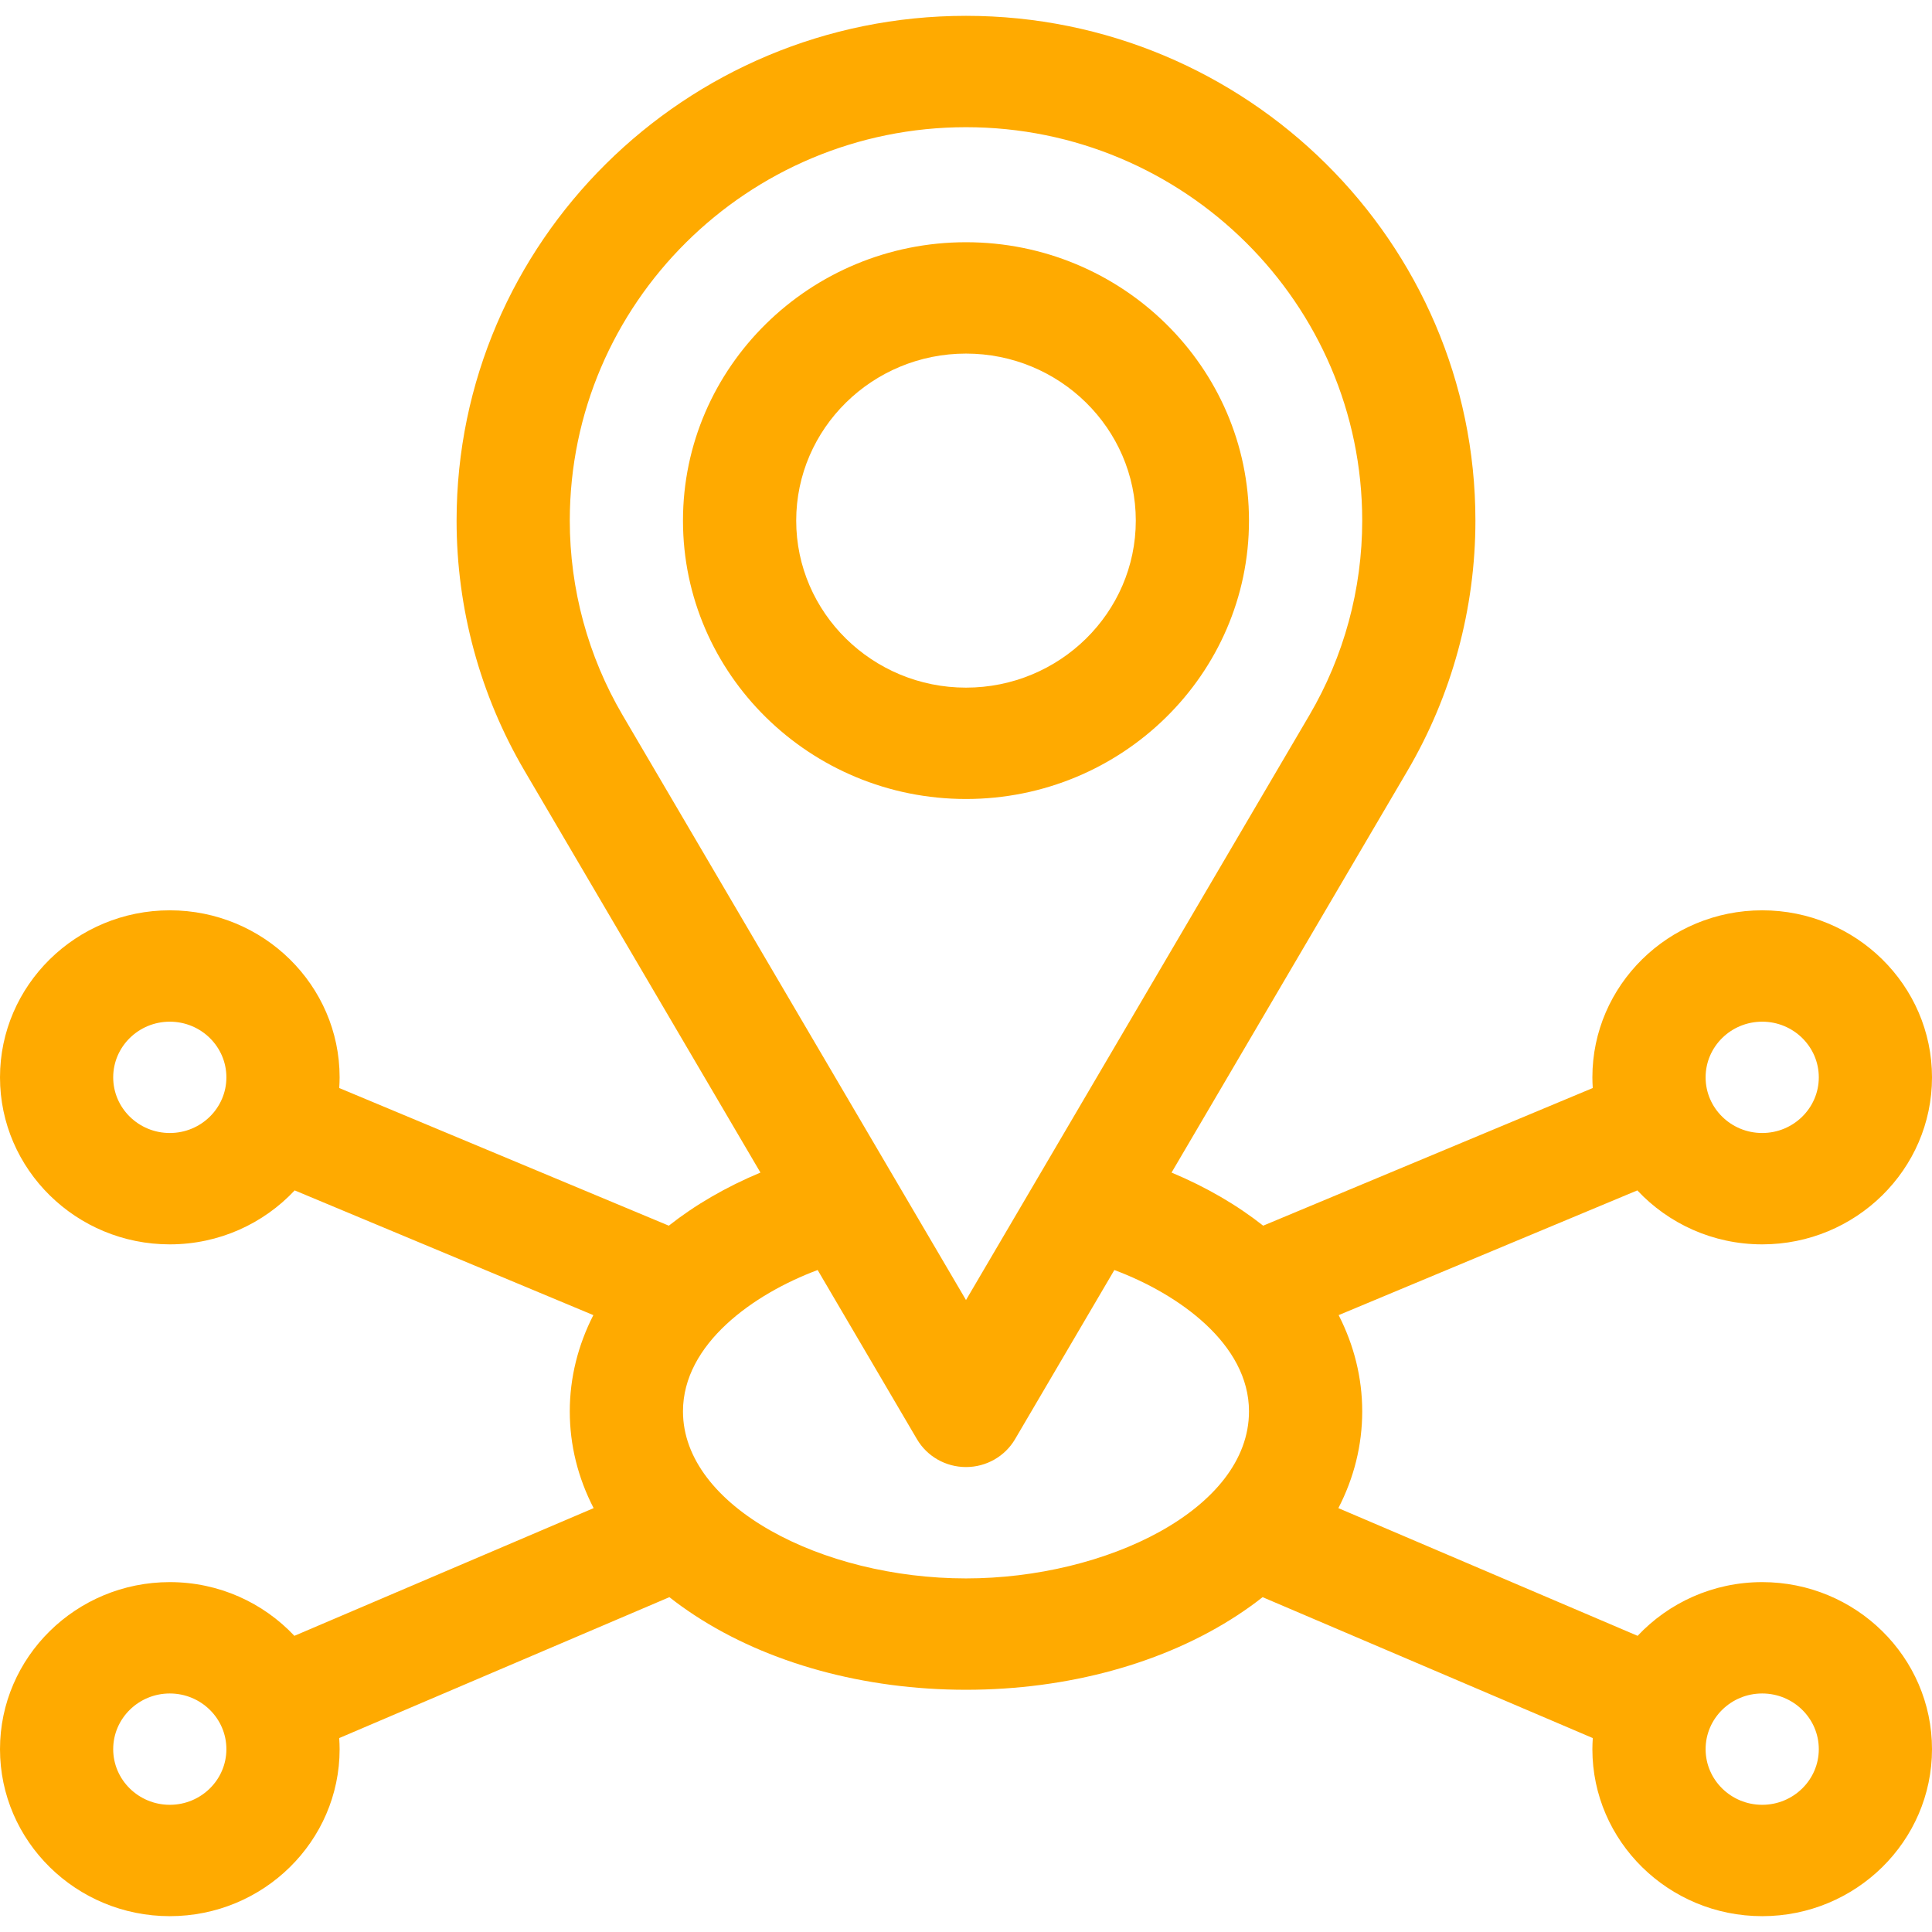
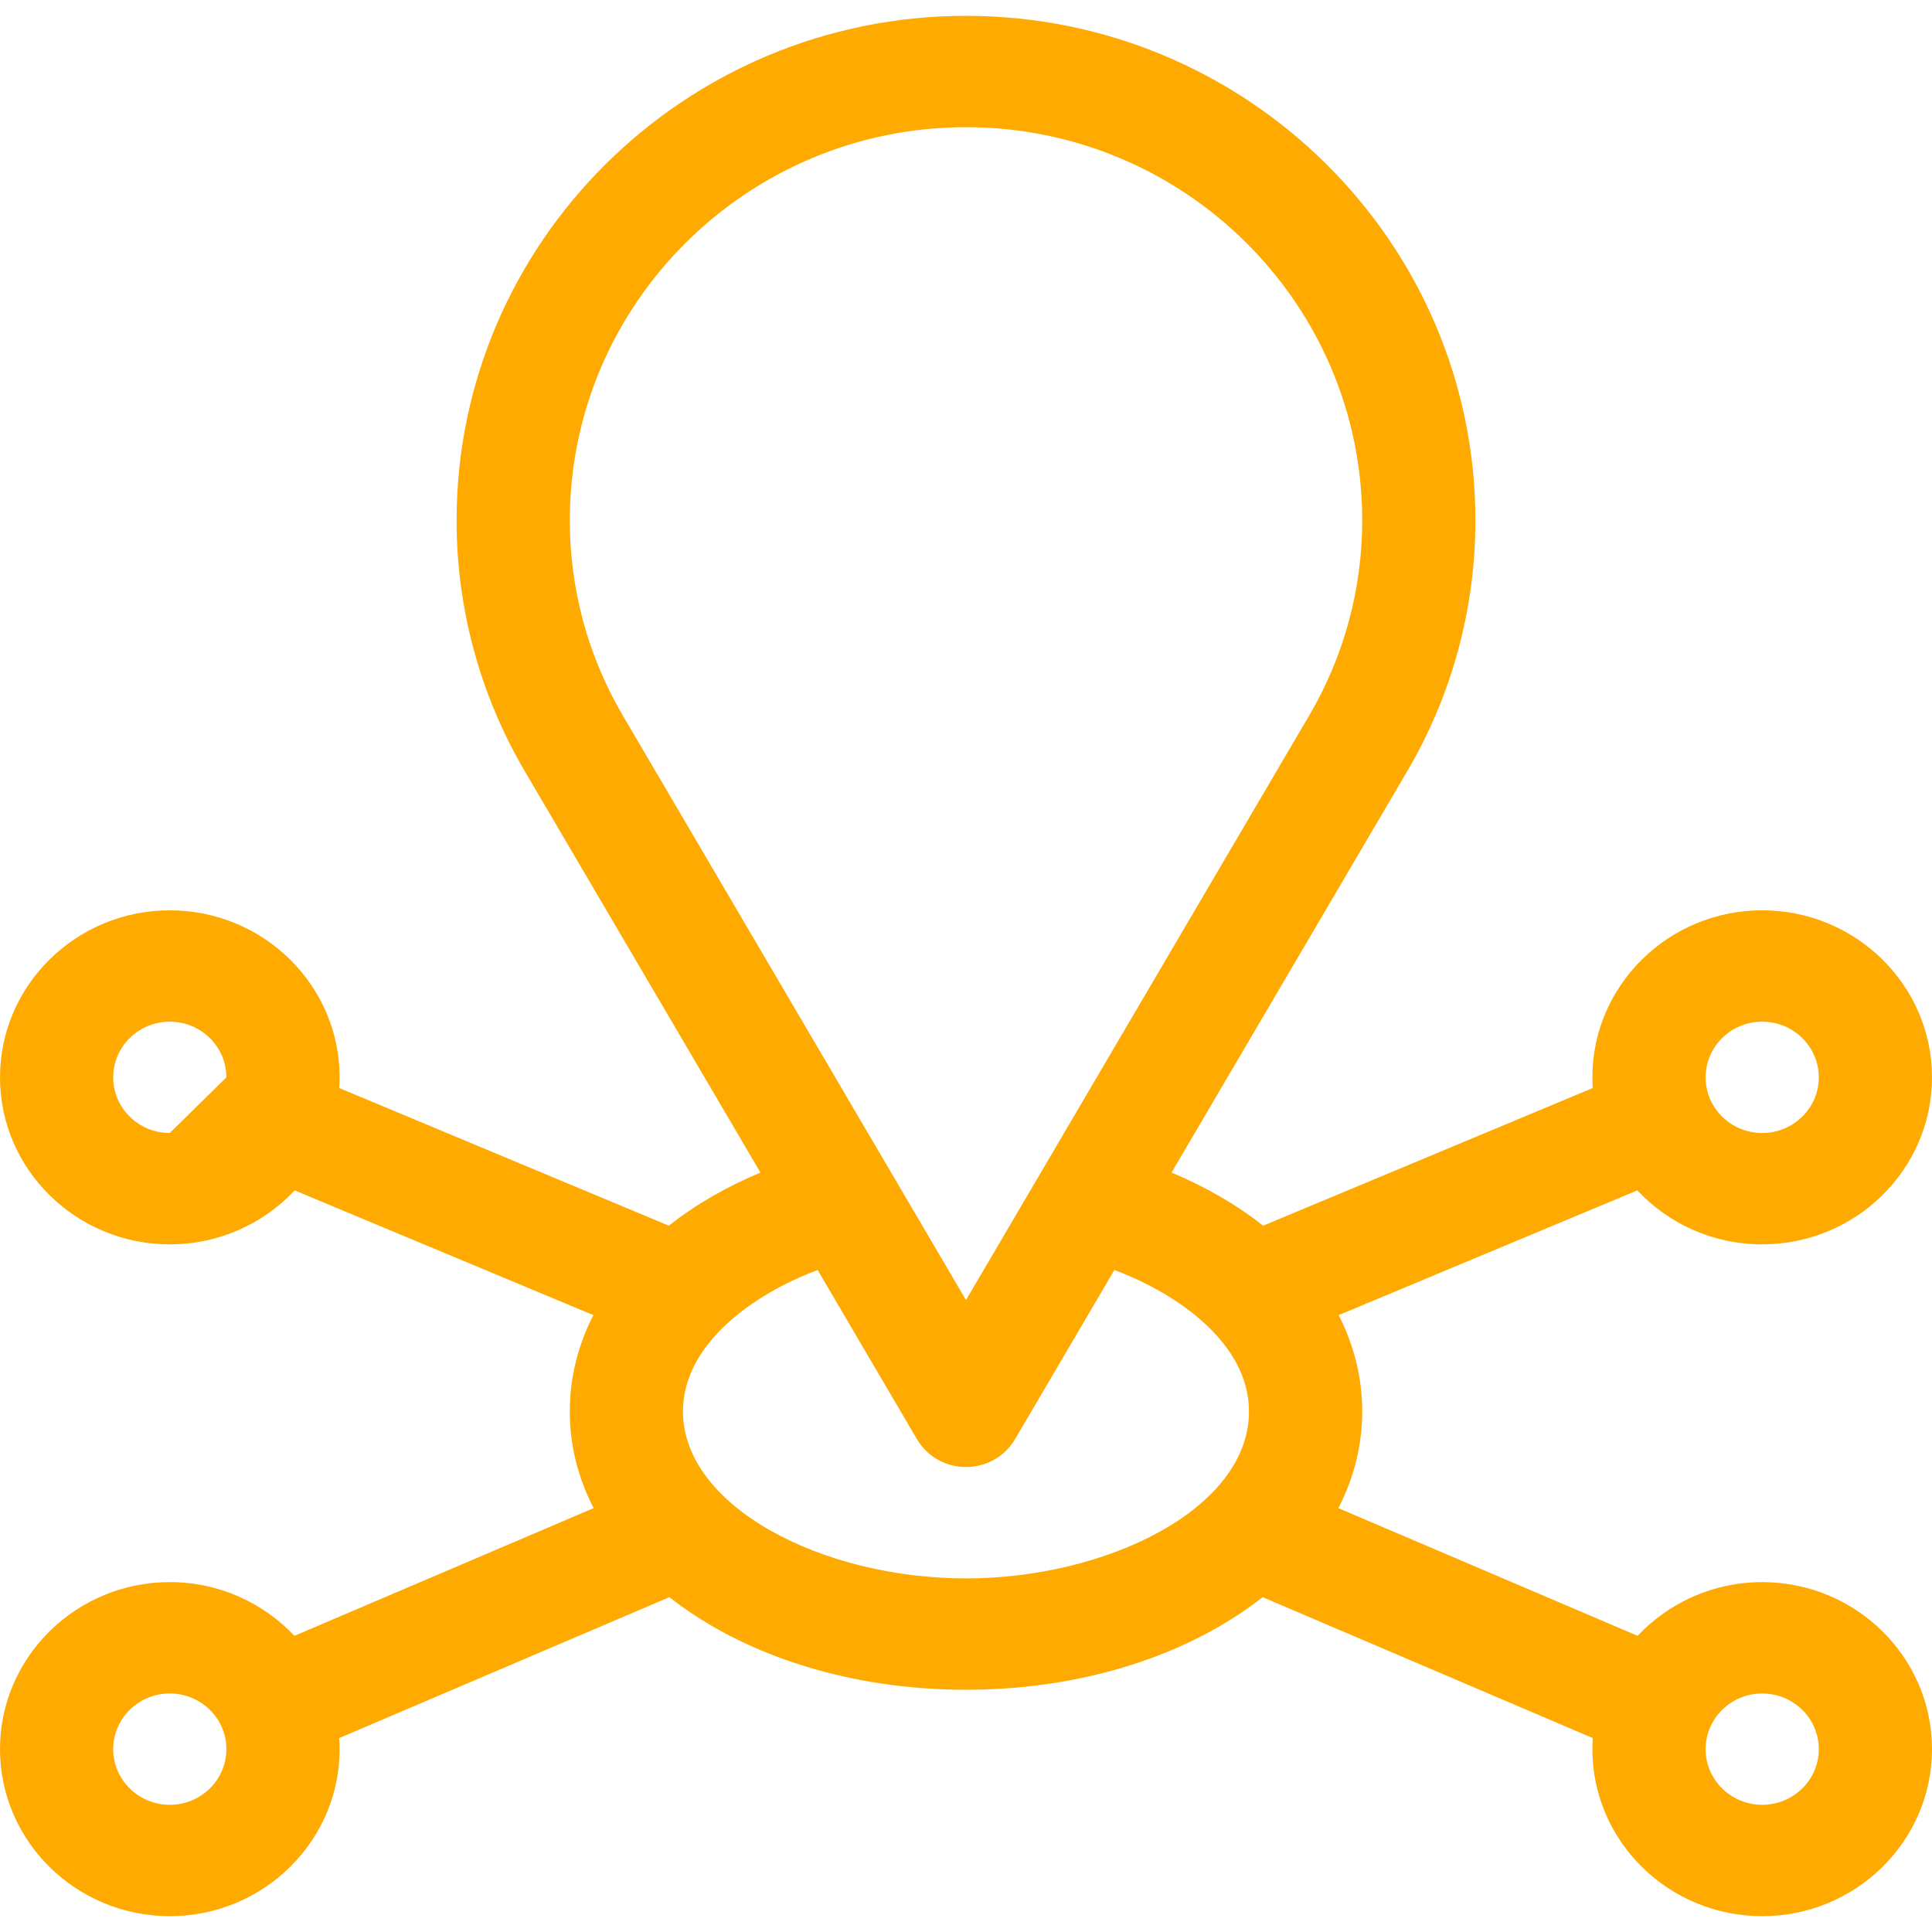
<svg xmlns="http://www.w3.org/2000/svg" width="61" height="61" viewBox="0 0 61 61" fill="none">
  <g clip-path="url(#clip0_41_2807)">
-     <path d="M39.435 16.438C39.435 11.591 35.427 7.648 30.5 7.648C25.573 7.648 21.564 11.591 21.564 16.438C21.564 21.284 25.573 25.227 30.5 25.227C35.427 25.227 39.435 21.284 39.435 16.438ZM25.139 16.438C25.139 13.53 27.544 11.164 30.5 11.164C33.456 11.164 35.861 13.53 35.861 16.438C35.861 19.345 33.456 21.711 30.5 21.711C27.544 21.711 25.139 19.345 25.139 16.438Z" fill="#FFAA00" />
-     <path d="M55.639 49.953C54.085 49.953 52.685 50.607 51.705 51.649L42.257 47.617C42.752 46.658 43.01 45.629 43.01 44.562C43.01 43.497 42.75 42.473 42.266 41.523L51.696 37.585C52.677 38.632 54.081 39.289 55.639 39.289C58.595 39.289 61 36.923 61 34.016C61 31.108 58.595 28.742 55.639 28.742C52.682 28.742 50.277 31.108 50.277 34.016C50.277 34.129 50.282 34.241 50.289 34.353L39.883 38.699C39.057 38.047 38.085 37.48 36.99 37.022L44.437 24.339C45.842 21.947 46.584 19.214 46.584 16.438C46.584 7.649 39.369 0.5 30.5 0.5C21.631 0.5 14.416 7.649 14.416 16.438C14.416 19.214 15.158 21.947 16.563 24.339L24.01 37.022C22.915 37.48 21.943 38.047 21.117 38.699L10.711 34.353C10.718 34.241 10.723 34.129 10.723 34.016C10.723 31.108 8.318 28.742 5.361 28.742C2.405 28.742 0 31.108 0 34.016C0 36.923 2.405 39.289 5.361 39.289C6.919 39.289 8.323 38.632 9.304 37.585L18.734 41.523C18.25 42.473 17.99 43.497 17.99 44.562C17.99 45.629 18.248 46.658 18.743 47.617L9.295 51.649C8.315 50.607 6.915 49.953 5.361 49.953C2.405 49.953 0 52.319 0 55.227C0 58.134 2.405 60.5 5.361 60.5C8.318 60.5 10.723 58.134 10.723 55.227C10.723 55.109 10.717 54.993 10.71 54.877L21.135 50.428C21.385 50.625 21.649 50.815 21.927 50.997C24.242 52.515 27.287 53.352 30.5 53.352C33.713 53.352 36.758 52.515 39.073 50.997C39.351 50.815 39.615 50.625 39.865 50.428L50.29 54.877C50.283 54.993 50.277 55.109 50.277 55.227C50.277 58.134 52.682 60.5 55.639 60.5C58.595 60.5 61 58.134 61 55.227C61 52.319 58.595 49.953 55.639 49.953ZM55.639 32.258C56.624 32.258 57.426 33.046 57.426 34.016C57.426 34.985 56.624 35.773 55.639 35.773C54.653 35.773 53.852 34.985 53.852 34.016C53.852 33.046 54.653 32.258 55.639 32.258ZM5.361 35.773C4.376 35.773 3.574 34.985 3.574 34.016C3.574 33.046 4.376 32.258 5.361 32.258C6.347 32.258 7.148 33.046 7.148 34.016C7.148 34.985 6.347 35.773 5.361 35.773ZM5.361 56.984C4.376 56.984 3.574 56.196 3.574 55.227C3.574 54.257 4.376 53.469 5.361 53.469C6.347 53.469 7.148 54.257 7.148 55.227C7.148 56.196 6.347 56.984 5.361 56.984ZM17.99 16.438C17.99 9.588 23.602 4.016 30.5 4.016C37.398 4.016 43.01 9.588 43.01 16.438C43.01 18.598 42.433 20.722 41.342 22.581L30.5 41.047L19.658 22.581C18.567 20.722 17.99 18.598 17.99 16.438ZM21.564 44.562C21.564 42.431 23.79 40.856 25.816 40.099L28.952 45.441C29.272 45.985 29.861 46.32 30.5 46.32C31.139 46.32 31.728 45.985 32.048 45.441L35.184 40.099C37.211 40.856 39.435 42.432 39.435 44.562C39.435 47.648 34.922 49.836 30.5 49.836C25.943 49.836 21.564 47.558 21.564 44.562ZM55.639 56.984C54.653 56.984 53.852 56.196 53.852 55.227C53.852 54.257 54.653 53.469 55.639 53.469C56.624 53.469 57.426 54.257 57.426 55.227C57.426 56.196 56.624 56.984 55.639 56.984Z" fill="#FFAA00" />
+     <path d="M55.639 49.953C54.085 49.953 52.685 50.607 51.705 51.649L42.257 47.617C42.752 46.658 43.01 45.629 43.01 44.562C43.01 43.497 42.75 42.473 42.266 41.523L51.696 37.585C52.677 38.632 54.081 39.289 55.639 39.289C58.595 39.289 61 36.923 61 34.016C61 31.108 58.595 28.742 55.639 28.742C52.682 28.742 50.277 31.108 50.277 34.016C50.277 34.129 50.282 34.241 50.289 34.353L39.883 38.699C39.057 38.047 38.085 37.48 36.99 37.022L44.437 24.339C45.842 21.947 46.584 19.214 46.584 16.438C46.584 7.649 39.369 0.5 30.5 0.5C21.631 0.5 14.416 7.649 14.416 16.438C14.416 19.214 15.158 21.947 16.563 24.339L24.01 37.022C22.915 37.48 21.943 38.047 21.117 38.699L10.711 34.353C10.718 34.241 10.723 34.129 10.723 34.016C10.723 31.108 8.318 28.742 5.361 28.742C2.405 28.742 0 31.108 0 34.016C0 36.923 2.405 39.289 5.361 39.289C6.919 39.289 8.323 38.632 9.304 37.585L18.734 41.523C18.25 42.473 17.99 43.497 17.99 44.562C17.99 45.629 18.248 46.658 18.743 47.617L9.295 51.649C8.315 50.607 6.915 49.953 5.361 49.953C2.405 49.953 0 52.319 0 55.227C0 58.134 2.405 60.5 5.361 60.5C8.318 60.5 10.723 58.134 10.723 55.227C10.723 55.109 10.717 54.993 10.71 54.877L21.135 50.428C21.385 50.625 21.649 50.815 21.927 50.997C24.242 52.515 27.287 53.352 30.5 53.352C33.713 53.352 36.758 52.515 39.073 50.997C39.351 50.815 39.615 50.625 39.865 50.428L50.29 54.877C50.283 54.993 50.277 55.109 50.277 55.227C50.277 58.134 52.682 60.5 55.639 60.5C58.595 60.5 61 58.134 61 55.227C61 52.319 58.595 49.953 55.639 49.953ZM55.639 32.258C56.624 32.258 57.426 33.046 57.426 34.016C57.426 34.985 56.624 35.773 55.639 35.773C54.653 35.773 53.852 34.985 53.852 34.016C53.852 33.046 54.653 32.258 55.639 32.258ZM5.361 35.773C4.376 35.773 3.574 34.985 3.574 34.016C3.574 33.046 4.376 32.258 5.361 32.258C6.347 32.258 7.148 33.046 7.148 34.016ZM5.361 56.984C4.376 56.984 3.574 56.196 3.574 55.227C3.574 54.257 4.376 53.469 5.361 53.469C6.347 53.469 7.148 54.257 7.148 55.227C7.148 56.196 6.347 56.984 5.361 56.984ZM17.99 16.438C17.99 9.588 23.602 4.016 30.5 4.016C37.398 4.016 43.01 9.588 43.01 16.438C43.01 18.598 42.433 20.722 41.342 22.581L30.5 41.047L19.658 22.581C18.567 20.722 17.99 18.598 17.99 16.438ZM21.564 44.562C21.564 42.431 23.79 40.856 25.816 40.099L28.952 45.441C29.272 45.985 29.861 46.32 30.5 46.32C31.139 46.32 31.728 45.985 32.048 45.441L35.184 40.099C37.211 40.856 39.435 42.432 39.435 44.562C39.435 47.648 34.922 49.836 30.5 49.836C25.943 49.836 21.564 47.558 21.564 44.562ZM55.639 56.984C54.653 56.984 53.852 56.196 53.852 55.227C53.852 54.257 54.653 53.469 55.639 53.469C56.624 53.469 57.426 54.257 57.426 55.227C57.426 56.196 56.624 56.984 55.639 56.984Z" fill="#FFAA00" />
  </g>
  <defs>
    <clipPath id="clip0_41_2807">
      <rect width="61" height="60" fill="white" transform="translate(0 0.5)" />
    </clipPath>
  </defs>
</svg>